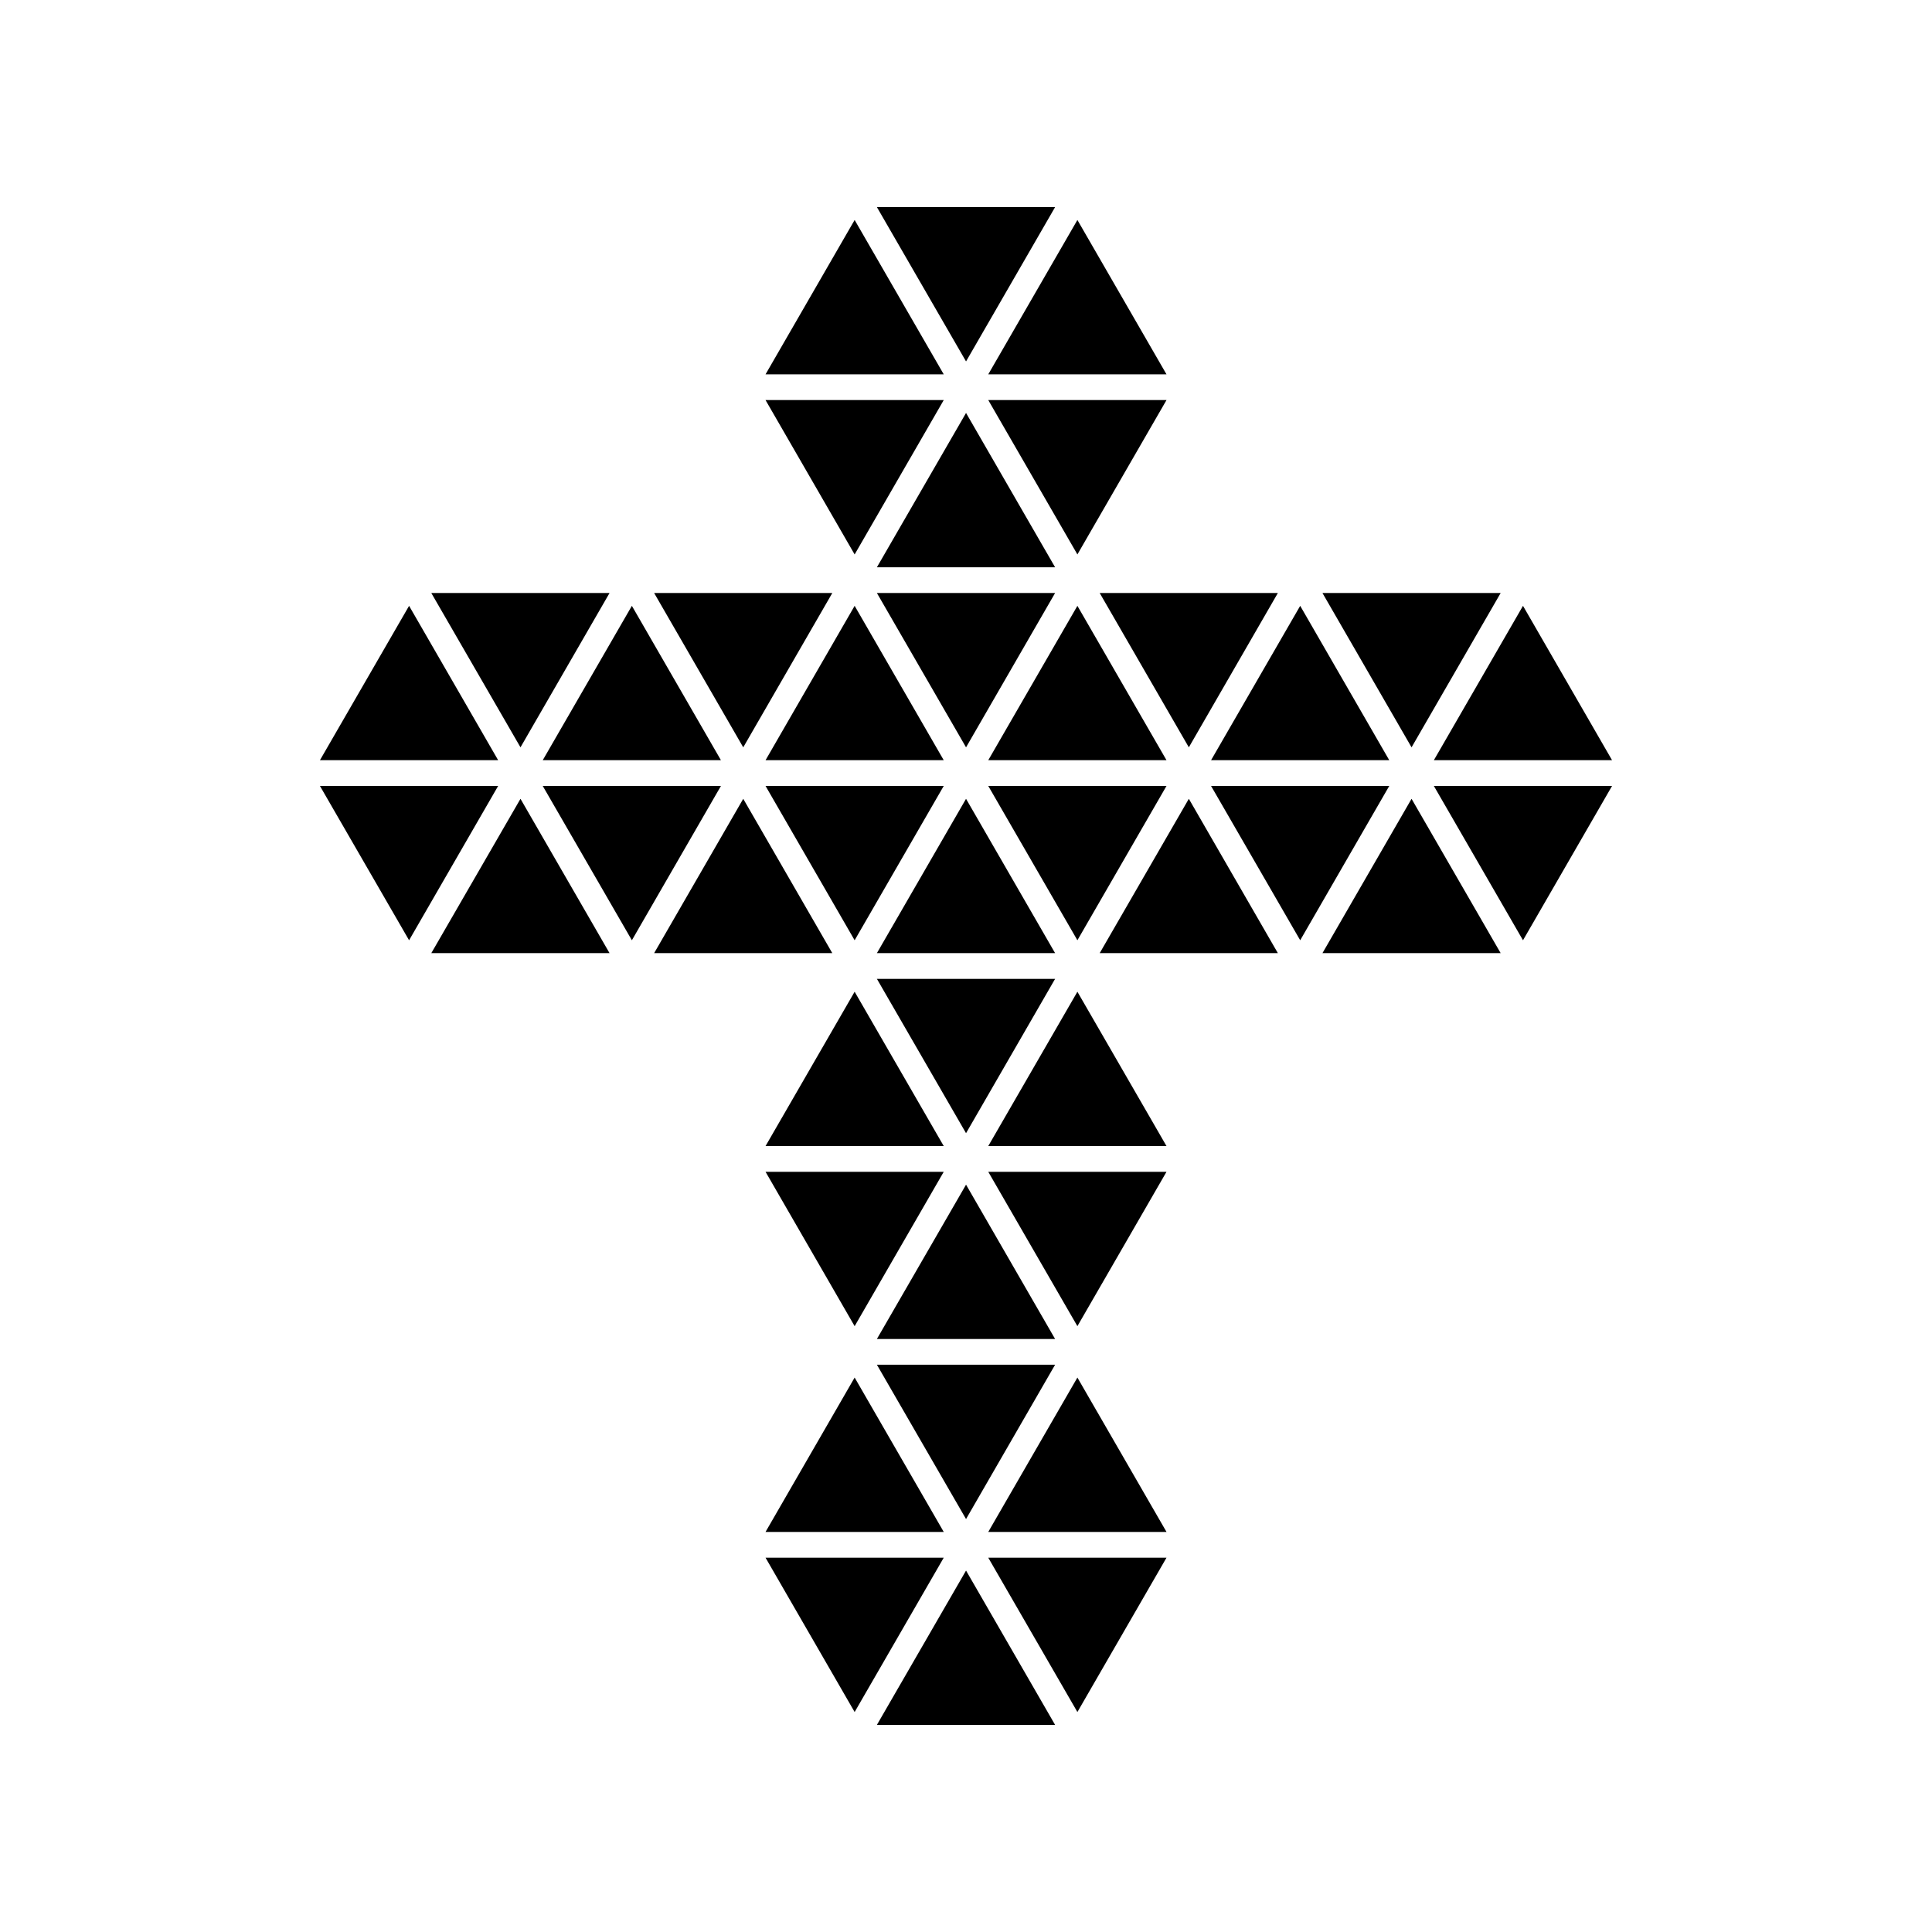
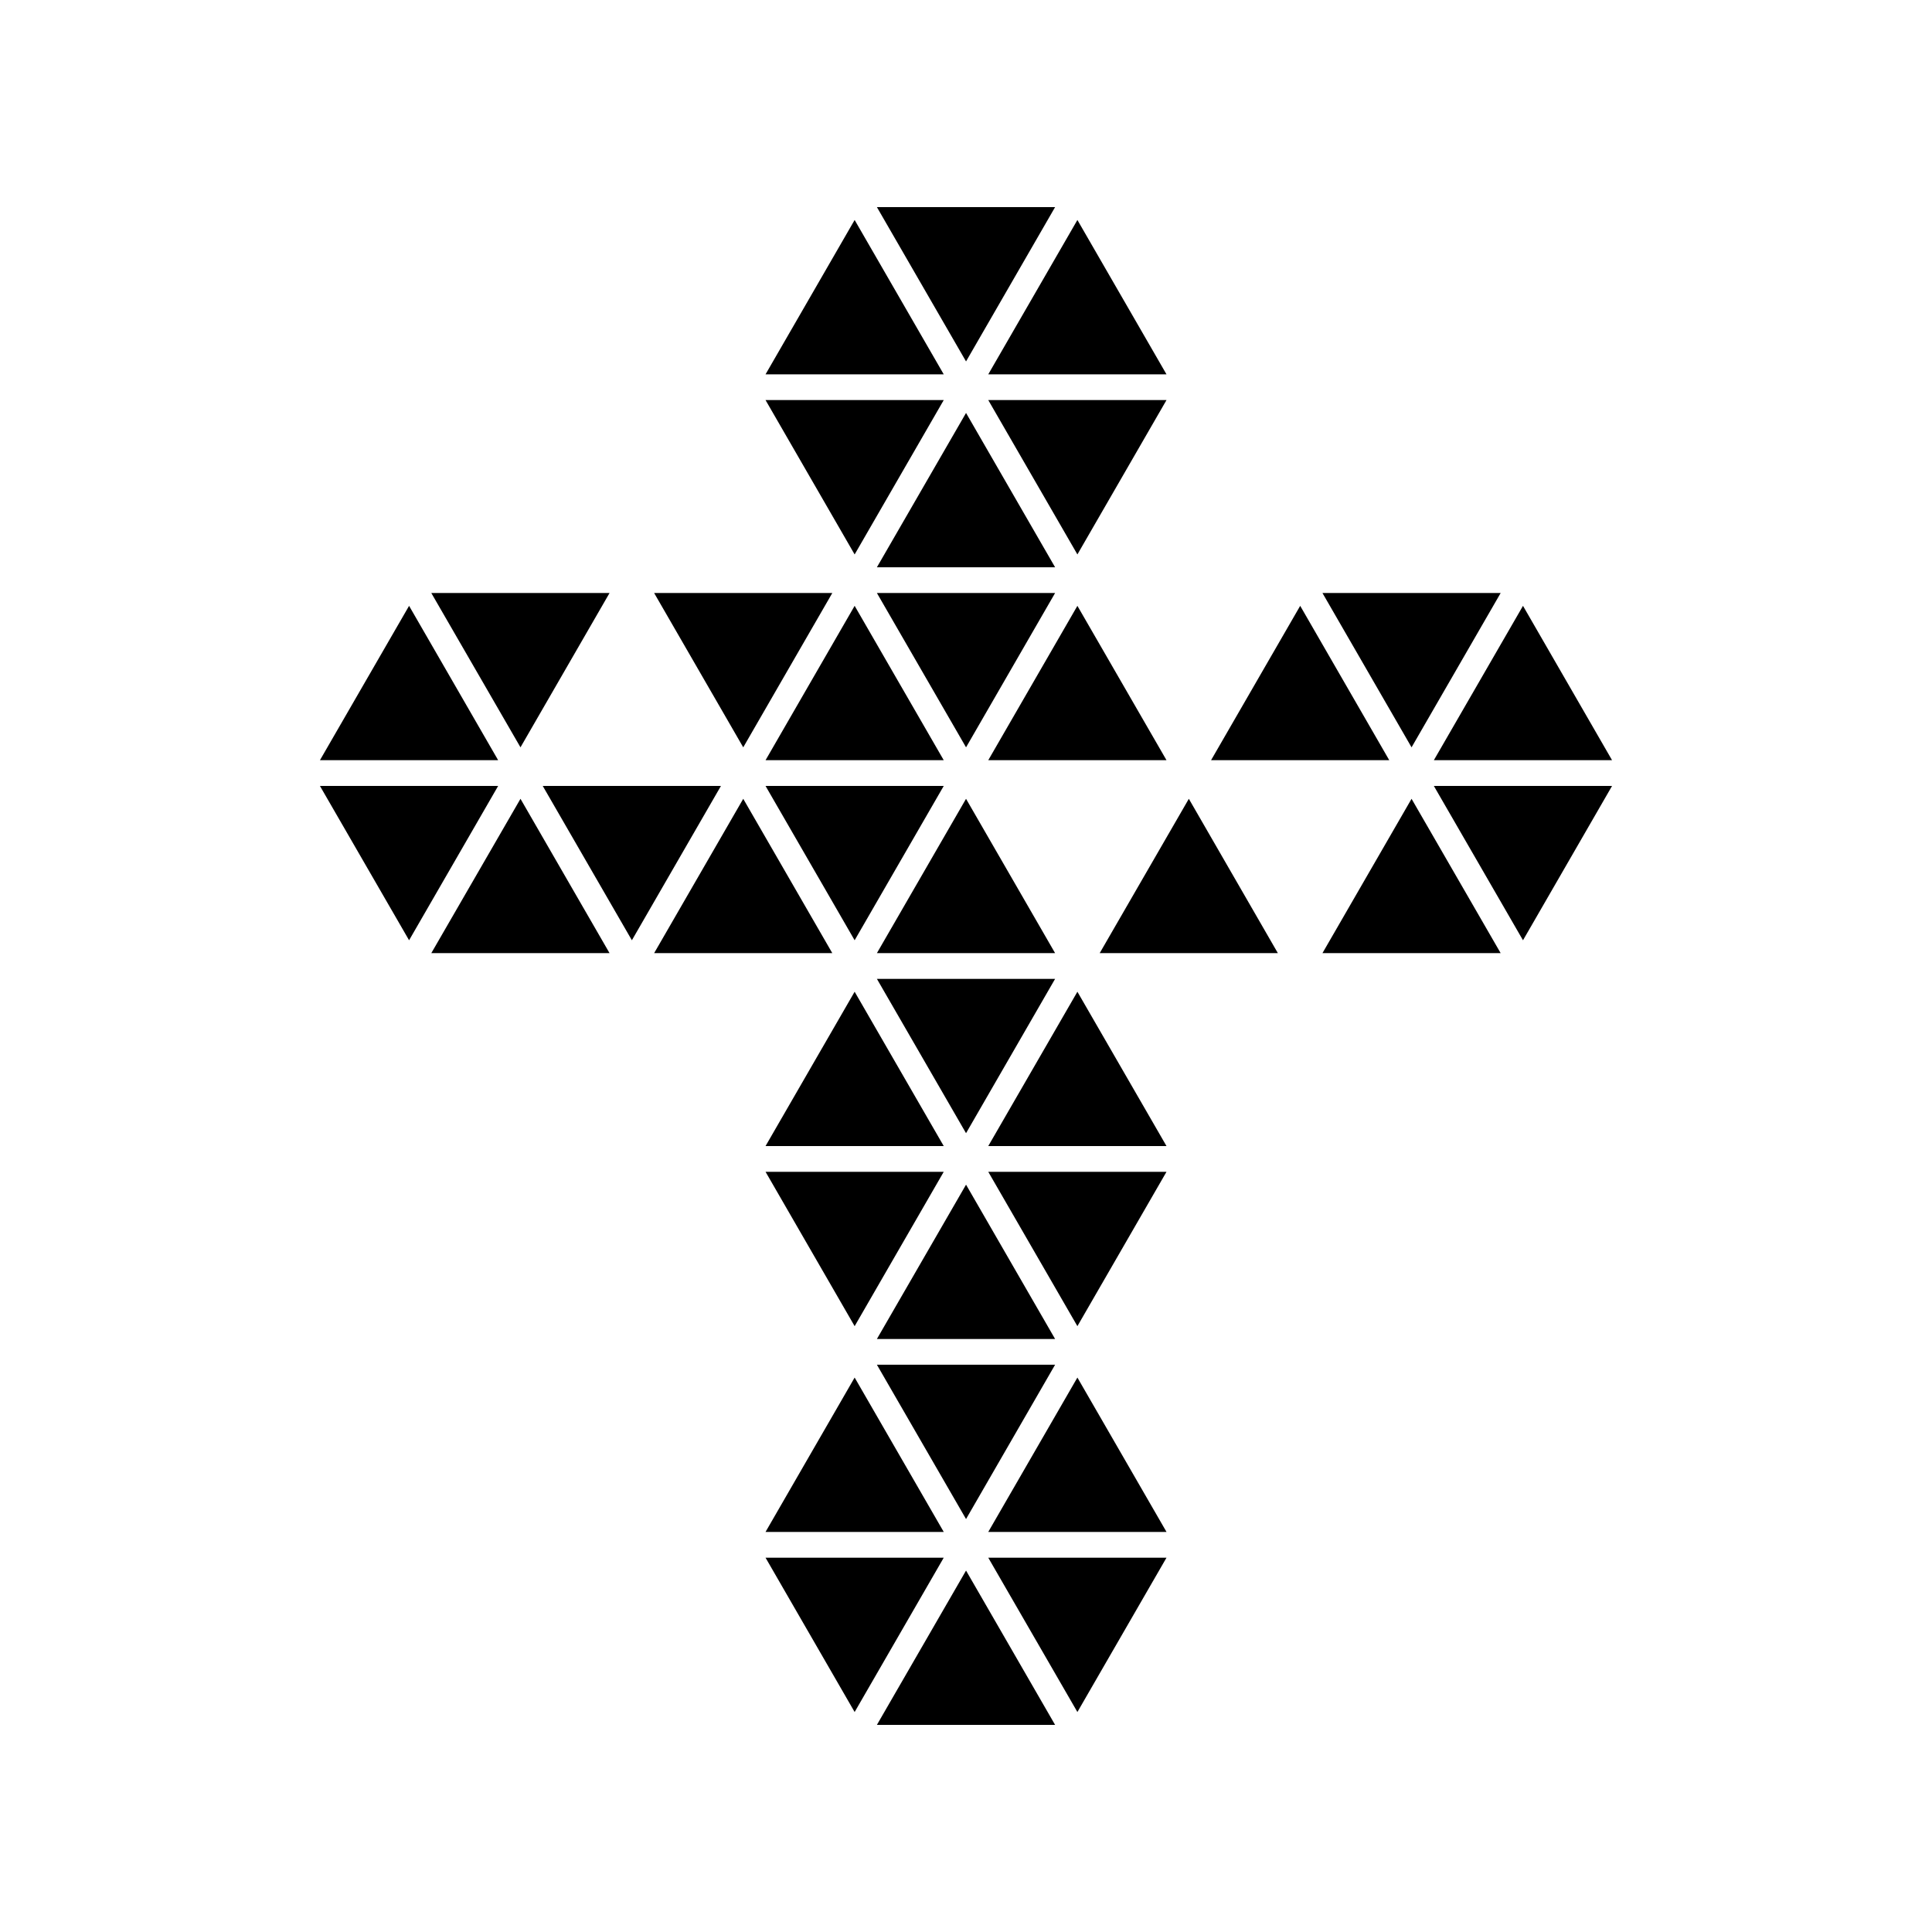
<svg xmlns="http://www.w3.org/2000/svg" version="1.1" id="Layer_1" x="0px" y="0px" width="50px" height="50px" viewBox="0 0 50 50" enable-background="new 0 0 50 50" xml:space="preserve">
  <g>
    <polygon points="38.837,15.347 34.225,15.347 36.531,19.341  " />
-     <polygon points="30.767,19.341 33.071,15.347 28.46,15.347  " />
    <polygon points="25.001,19.341 27.306,15.347 22.694,15.347  " />
    <polygon points="21.54,15.347 16.929,15.347 19.235,19.341  " />
    <polygon points="15.775,15.347 11.162,15.347 13.47,19.341  " />
    <polygon points="10.587,15.679 8.28,19.674 12.892,19.674  " />
-     <polygon points="18.658,19.674 16.353,15.679 14.046,19.674  " />
    <polygon points="19.812,19.674 24.424,19.674 22.118,15.679  " />
    <polygon points="27.883,15.679 25.576,19.674 30.189,19.674  " />
    <polygon points="35.954,19.674 33.649,15.679 31.342,19.674  " />
    <polygon points="41.72,19.674 39.415,15.679 37.108,19.674  " />
-     <polygon points="31.342,20.34 33.649,24.334 35.954,20.34  " />
    <polygon points="39.415,24.334 41.72,20.34 37.108,20.34  " />
-     <polygon points="30.189,20.34 25.576,20.34 27.883,24.334  " />
    <polygon points="22.118,24.334 24.424,20.34 19.812,20.34  " />
    <polygon points="14.046,20.34 16.353,24.334 18.658,20.34  " />
    <polygon points="8.28,20.34 10.587,24.334 12.892,20.34  " />
    <polygon points="11.162,24.667 15.775,24.667 13.47,20.673  " />
    <polygon points="19.235,20.673 16.929,24.667 21.54,24.667  " />
    <polygon points="25.001,20.673 22.694,24.667 27.306,24.667  " />
    <polygon points="28.46,24.667 33.071,24.667 30.767,20.673  " />
    <polygon points="34.225,24.667 38.837,24.667 36.531,20.673  " />
    <polygon points="27.306,5.36 22.694,5.36 25.001,9.354  " />
    <polygon points="22.118,5.693 19.812,9.688 24.424,9.688  " />
    <polygon points="30.189,9.688 27.883,5.693 25.576,9.688  " />
    <polygon points="30.189,10.354 25.576,10.354 27.883,14.349  " />
    <polygon points="24.424,10.354 19.812,10.354 22.118,14.349  " />
    <polygon points="22.694,14.681 27.306,14.681 25.001,10.687  " />
    <polygon points="22.694,25.333 25.001,29.327 27.306,25.333  " />
    <polygon points="24.424,29.66 22.118,25.666 19.812,29.66  " />
    <polygon points="25.576,29.66 30.189,29.66 27.883,25.666  " />
    <polygon points="27.883,34.321 30.189,30.326 25.576,30.326  " />
    <polygon points="22.118,34.321 24.424,30.326 19.812,30.326  " />
    <polygon points="25.001,30.659 22.694,34.653 27.306,34.653  " />
    <polygon points="27.306,35.319 22.694,35.319 25.001,39.313  " />
    <polygon points="24.424,39.646 22.118,35.651 19.812,39.646  " />
    <polygon points="25.576,39.646 30.189,39.646 27.883,35.651  " />
    <polygon points="27.883,44.307 30.189,40.313 25.576,40.313  " />
    <polygon points="19.812,40.313 22.118,44.307 24.424,40.313  " />
    <polygon points="22.694,44.64 27.306,44.64 25.001,40.646  " />
  </g>
</svg>